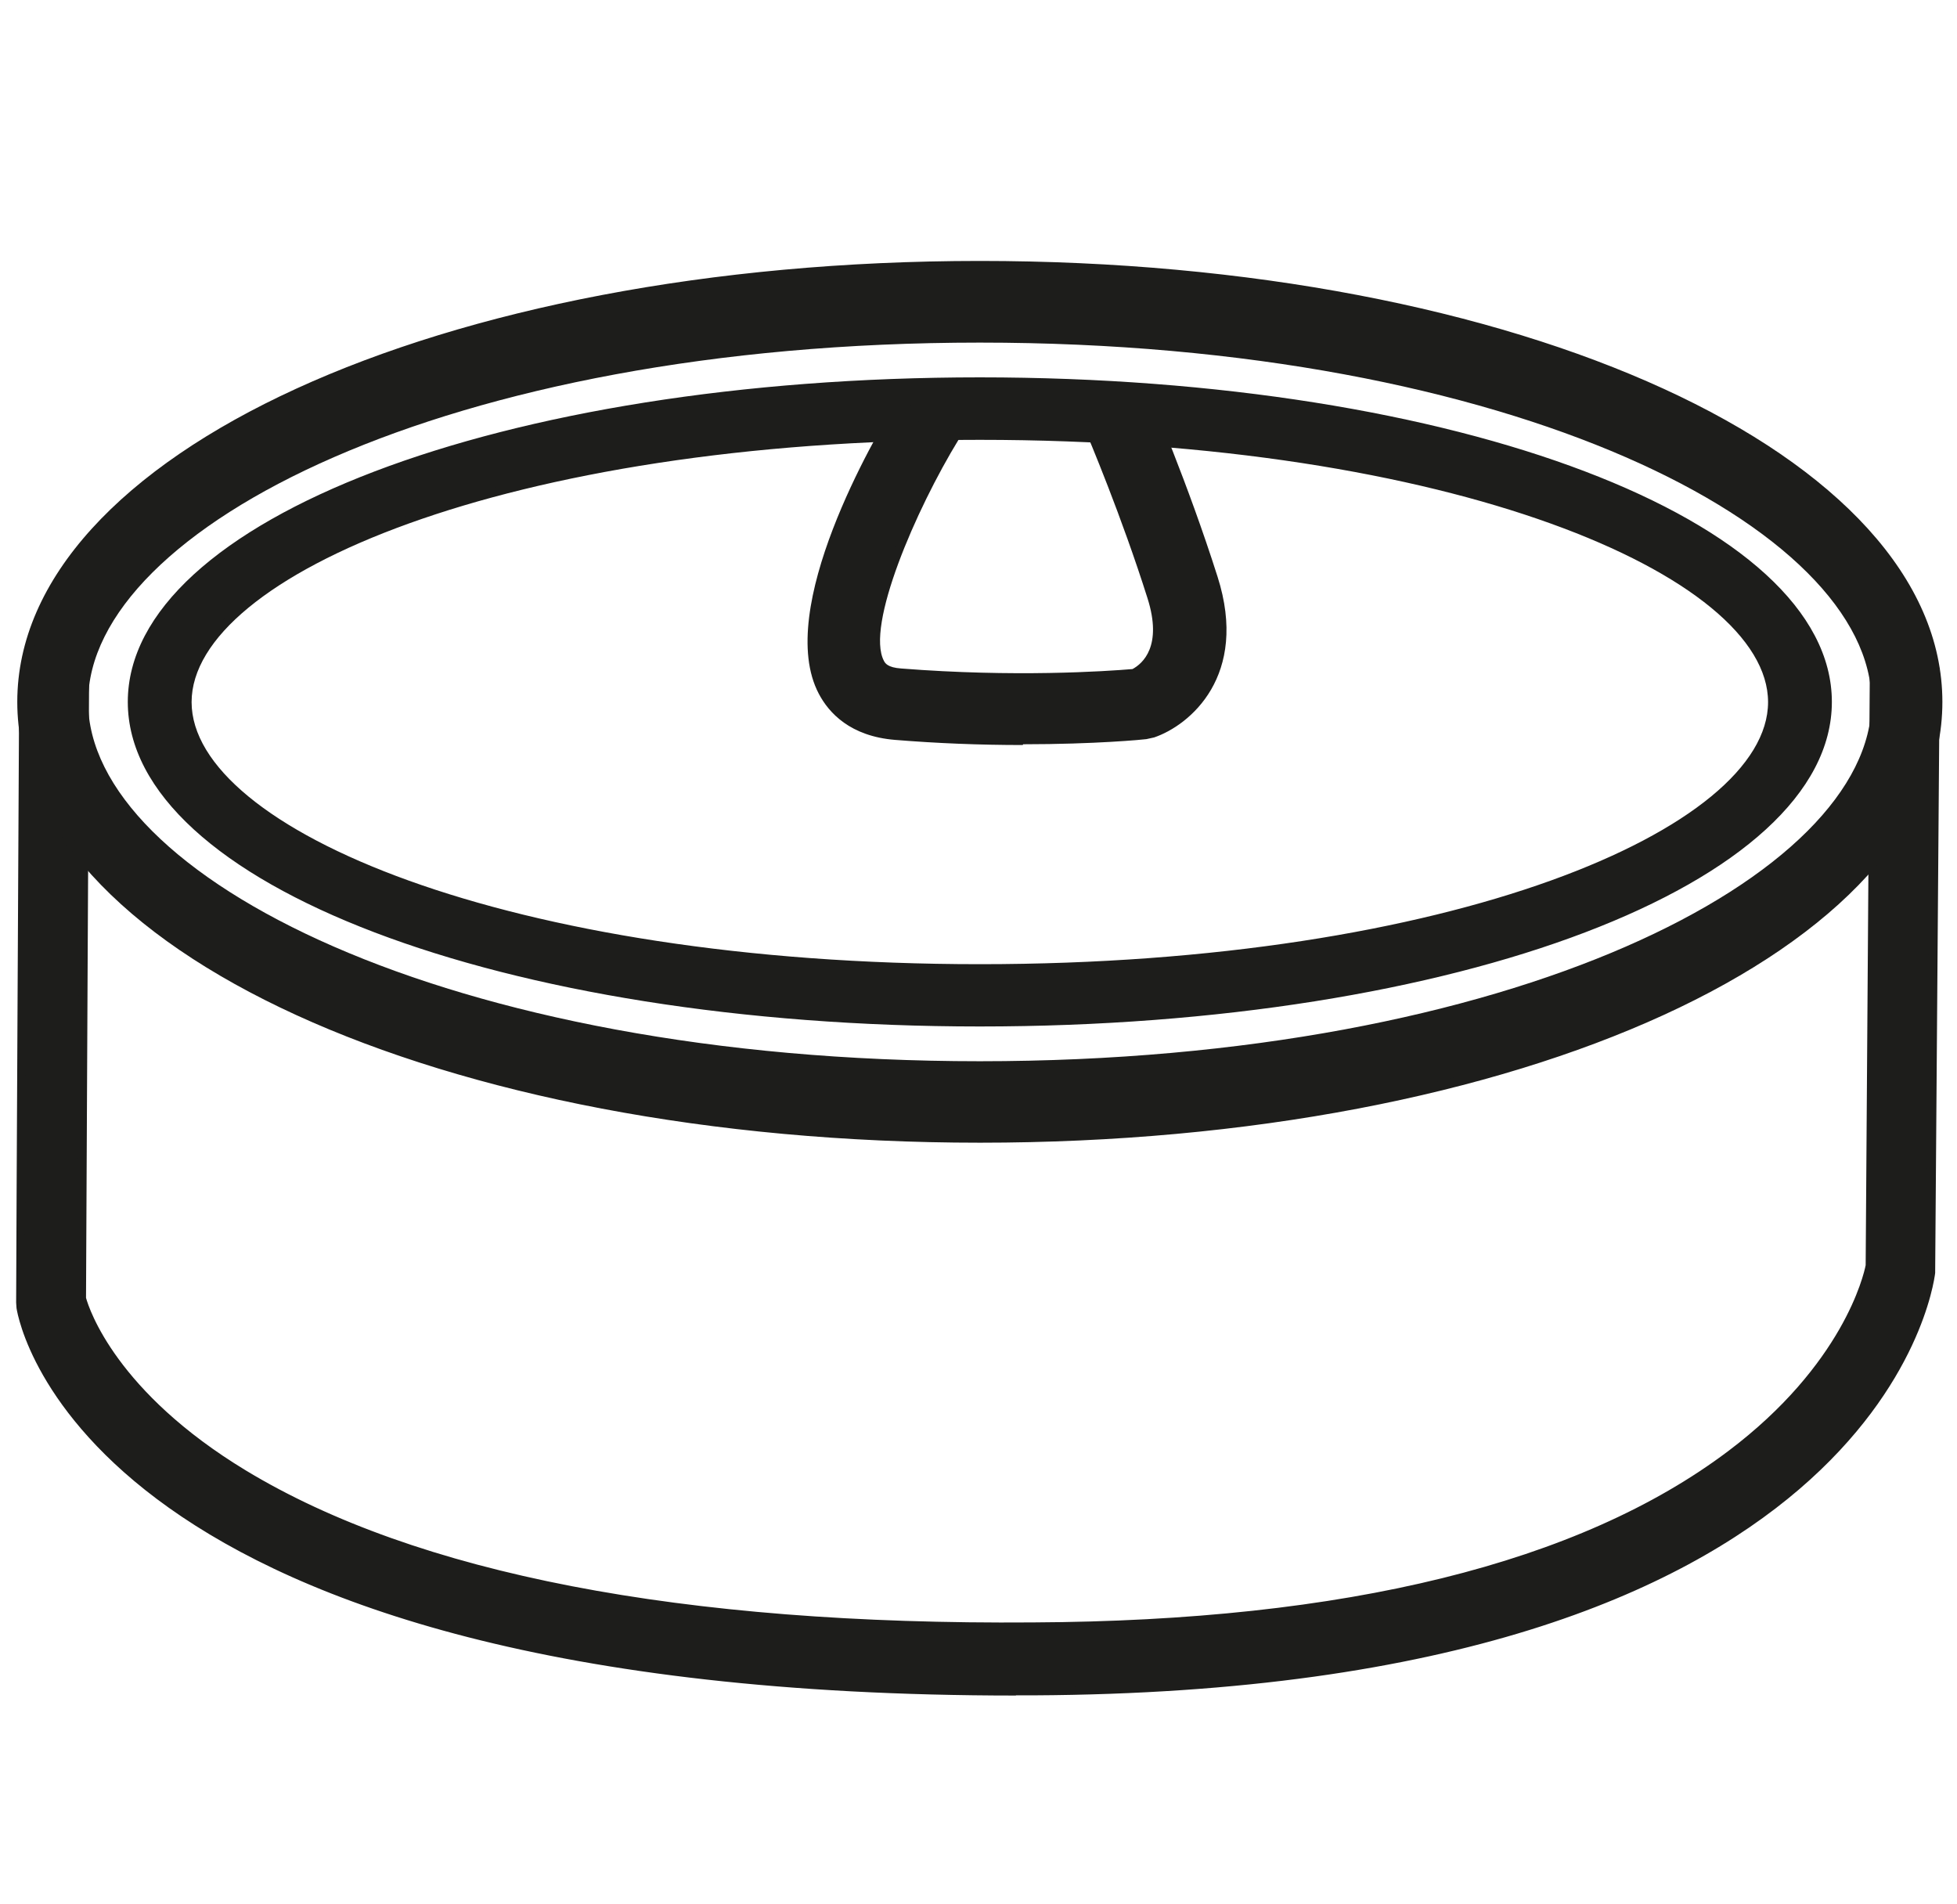
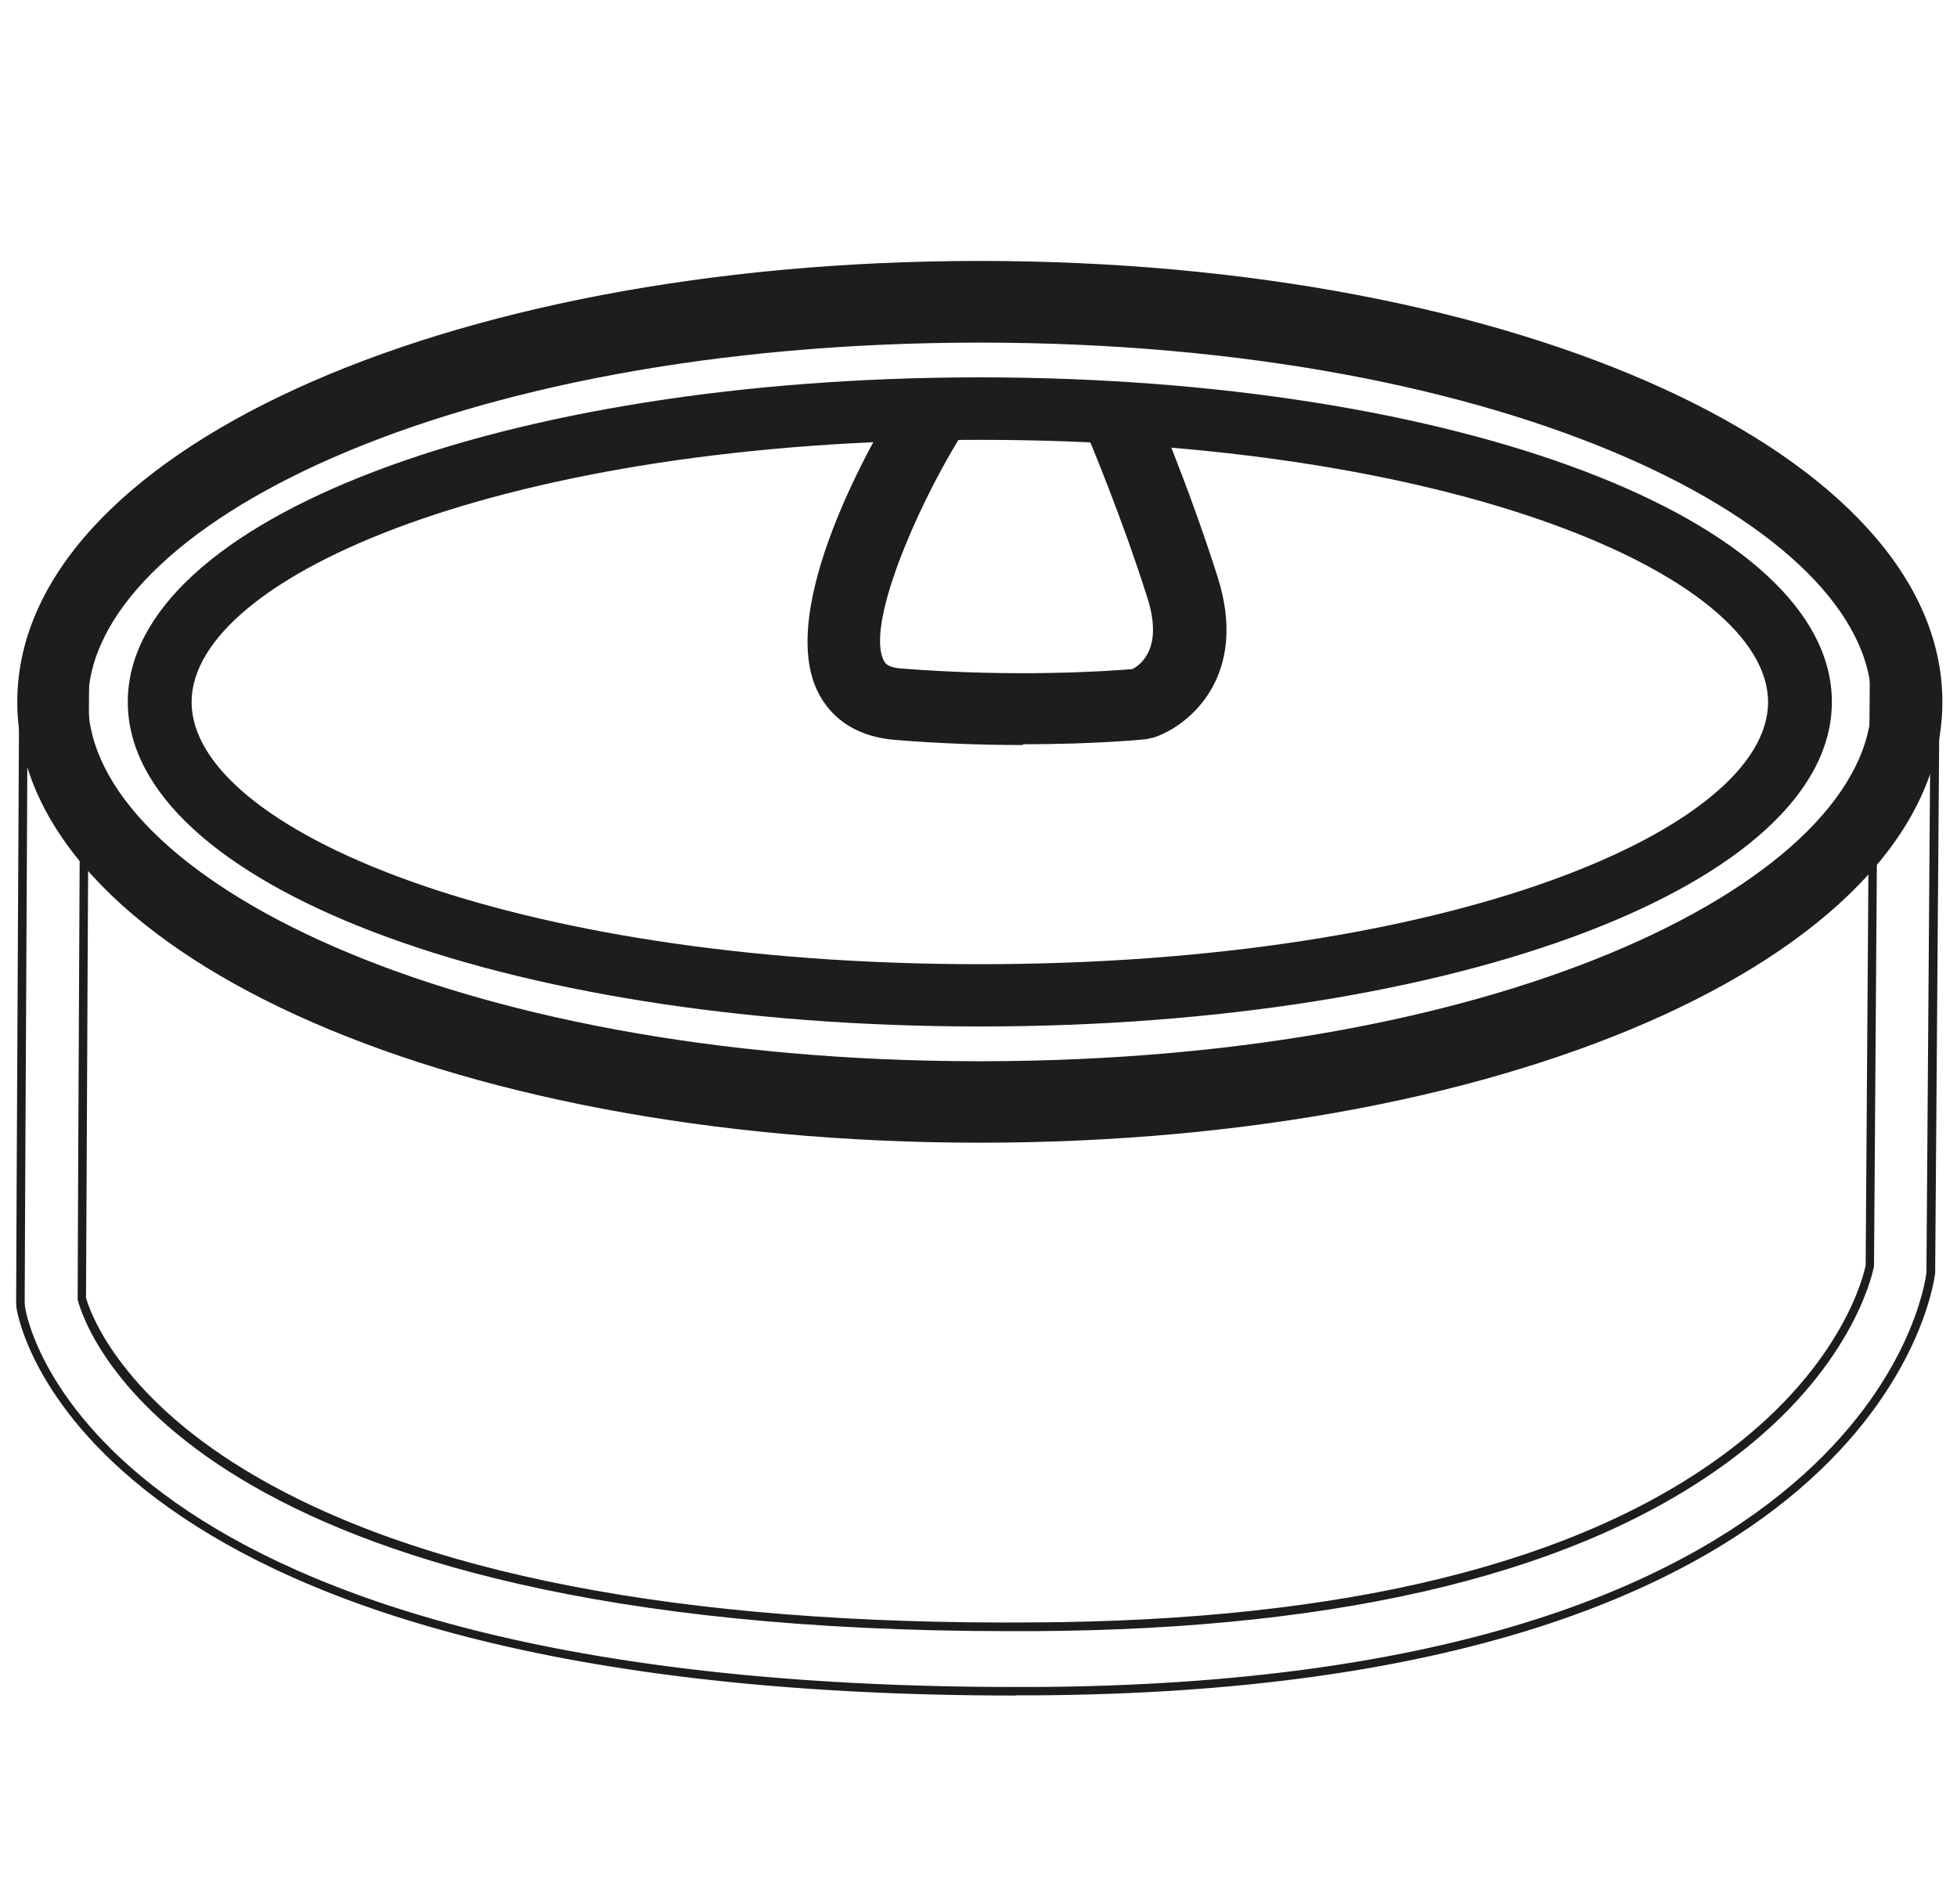
<svg xmlns="http://www.w3.org/2000/svg" id="Ebene_1" data-name="Ebene 1" viewBox="0 0 103.06 100.24">
  <defs>
    <style>
      .cls-1 {
        clip-path: url(#clippath);
      }

      .cls-2 {
        fill: none;
      }

      .cls-3 {
        fill: #1d1d1b;
      }
    </style>
    <clipPath id="clippath">
      <polyline class="cls-2" points="-.15 90.02 104.7 90.02 105.88 8 1.03 8" />
    </clipPath>
  </defs>
  <g class="cls-1">
    <g>
      <path class="cls-3" d="m51.6,53.8c-25.02,0-44.62-7.4-44.62-16.84s19.6-16.84,44.62-16.84,44.62,7.4,44.62,16.84-19.6,16.84-44.62,16.84Zm0-30.9c-24.98,0-41.76,7.27-41.76,14.06s16.78,14.05,41.76,14.05,41.76-7.27,41.76-14.05-16.78-14.06-41.76-14.06Z" />
      <path class="cls-3" d="m51.6,54.05c-25.16,0-44.87-7.51-44.87-17.09s19.71-17.09,44.87-17.09,44.87,7.51,44.87,17.09-19.71,17.09-44.87,17.09Zm0-33.68c-24.88,0-44.37,7.29-44.37,16.59s19.49,16.59,44.37,16.59,44.37-7.29,44.37-16.59-19.49-16.59-44.37-16.59Zm0,30.9c-25.13,0-42.01-7.4-42.01-14.3s16.88-14.31,42.01-14.31,42.01,7.4,42.01,14.31-16.88,14.3-42.01,14.3Zm0-28.11c-24.83,0-41.51,7.14-41.51,13.81s16.68,13.8,41.51,13.8,41.51-7.14,41.51-13.8-16.68-13.81-41.51-13.81Z" />
    </g>
    <g>
-       <path class="cls-3" d="m53.5,89.06c-48.72,0-52.28-19.38-52.41-20.21l-.02-.27c0-1.94.16-32.46.16-32.46l3.23.02s-.15,29.07-.16,32.25c.36,1.32,5.68,17.58,50.09,17.28,39.5-.19,43.81-17.66,44.08-19l.22-31.3,3.23.02-.23,31.64c-.11.89-3.1,21.8-47.27,22.01-.3,0-.61,0-.9,0Z" />
      <path class="cls-3" d="m53.49,89.28C4.6,89.28,1,69.72.87,68.88l-.02-.29c0-1.93.16-32.17.16-32.48v-.23s3.68.02,3.68.02v.22c0,.29-.15,28.92-.16,32.22.17.61,1.6,4.96,8.42,9.09,8.98,5.43,22.92,8.14,41.45,8,16.46-.08,28.78-3.12,36.61-9.02,6.04-4.55,7.14-9.27,7.24-9.79l.22-31.48,3.68.03-.24,31.86c-.11.92-3.13,22.02-47.5,22.24h-.9s0,0,0,0ZM1.46,36.35c-.01,2.79-.16,30.4-.16,32.23l.02.25c.12.8,3.66,20,52.17,20h.91c43.97-.21,46.95-20.94,47.05-21.82l.23-31.39-2.77-.02-.22,31.07c-.11.58-1.24,5.46-7.42,10.11-7.92,5.97-20.33,9.03-36.88,9.11-.41,0-.81,0-1.21,0-43.15,0-48.61-15.65-49.09-17.45v-.06c0-3,.14-29.31.15-32.03l-2.78-.02Z" />
    </g>
    <g>
      <path class="cls-3" d="m53.86,38.98c-1.94,0-4.22-.07-6.7-.26-2.25-.18-3.31-1.35-3.82-2.3-2.29-4.33,2.98-13.33,4.06-15.09l2.88,1.67c-2.22,3.63-5.01,9.93-3.96,11.93.08.15.25.47,1.11.54,6.15.49,11.13.12,12.27.03.52-.26,1.85-1.24.96-4.05-1.5-4.72-3.37-9.06-3.39-9.11l3.09-1.27c.08.18,1.95,4.53,3.5,9.41,1.6,5.03-1.38,7.53-3.18,8.15l-.38.09c-.15.02-2.65.27-6.44.27Z" />
      <path class="cls-3" d="m53.86,39.23c-2.26,0-4.52-.09-6.72-.27-2.36-.19-3.49-1.42-4.02-2.43-2.35-4.45,2.97-13.56,4.07-15.34l.13-.21,3.31,1.92-.13.22c-2.28,3.72-4.92,9.85-3.95,11.68.06.11.18.35.91.4,5.95.47,10.76.15,12.18.03.54-.29,1.59-1.21.79-3.73-1.37-4.33-3.05-8.31-3.37-9.07l-.1-.23.23-.12,3.32-1.36.1.22s1.93,4.46,3.51,9.43c1.66,5.21-1.46,7.82-3.34,8.46l-.41.09c-.13.02-2.67.27-6.49.27Zm-6.38-17.57c-1.3,2.15-6.07,10.58-3.92,14.64.47.89,1.48,1.99,3.62,2.16,2.19.18,4.44.26,6.68.26,3.8,0,6.31-.26,6.41-.27l.35-.08c1.69-.59,4.54-2.99,3-7.83-1.37-4.31-2.99-8.2-3.4-9.16l-2.63,1.08c.49,1.16,2.02,4.88,3.3,8.9.96,3.03-.59,4.09-1.08,4.35l-.09.03c-1.36.12-6.25.46-12.31-.03-1-.08-1.22-.49-1.31-.67-1.19-2.25,1.99-8.87,3.83-11.96l-2.45-1.42Z" />
    </g>
    <g>
      <path class="cls-3" d="m51.6,59.92C23.32,59.92,1.16,49.84,1.16,36.96S23.32,13.99,51.6,13.99s50.44,10.09,50.44,22.97-22.15,22.96-50.44,22.96Zm0-42.13c-28.24,0-47.21,9.91-47.21,19.17s18.97,19.16,47.21,19.16,47.21-9.91,47.21-19.16-18.97-19.17-47.21-19.17Z" />
      <path class="cls-3" d="m51.6,60.17C23.18,60.17.91,49.98.91,36.96S23.18,13.74,51.6,13.74s50.69,10.2,50.69,23.22-22.26,23.21-50.69,23.21Zm0-45.93C23.46,14.24,1.41,24.22,1.41,36.96s22.04,22.71,50.19,22.71,50.19-9.98,50.19-22.71-22.04-22.72-50.19-22.72Zm0,42.13c-28.39,0-47.46-10.04-47.46-19.42s19.07-19.42,47.46-19.42,47.46,10.04,47.46,19.42-19.07,19.42-47.46,19.42Zm0-38.33c-28.09,0-46.96,9.78-46.96,18.92s18.87,18.92,46.96,18.92,46.96-9.78,46.96-18.92-18.87-18.92-46.96-18.92Z" />
    </g>
  </g>
</svg>